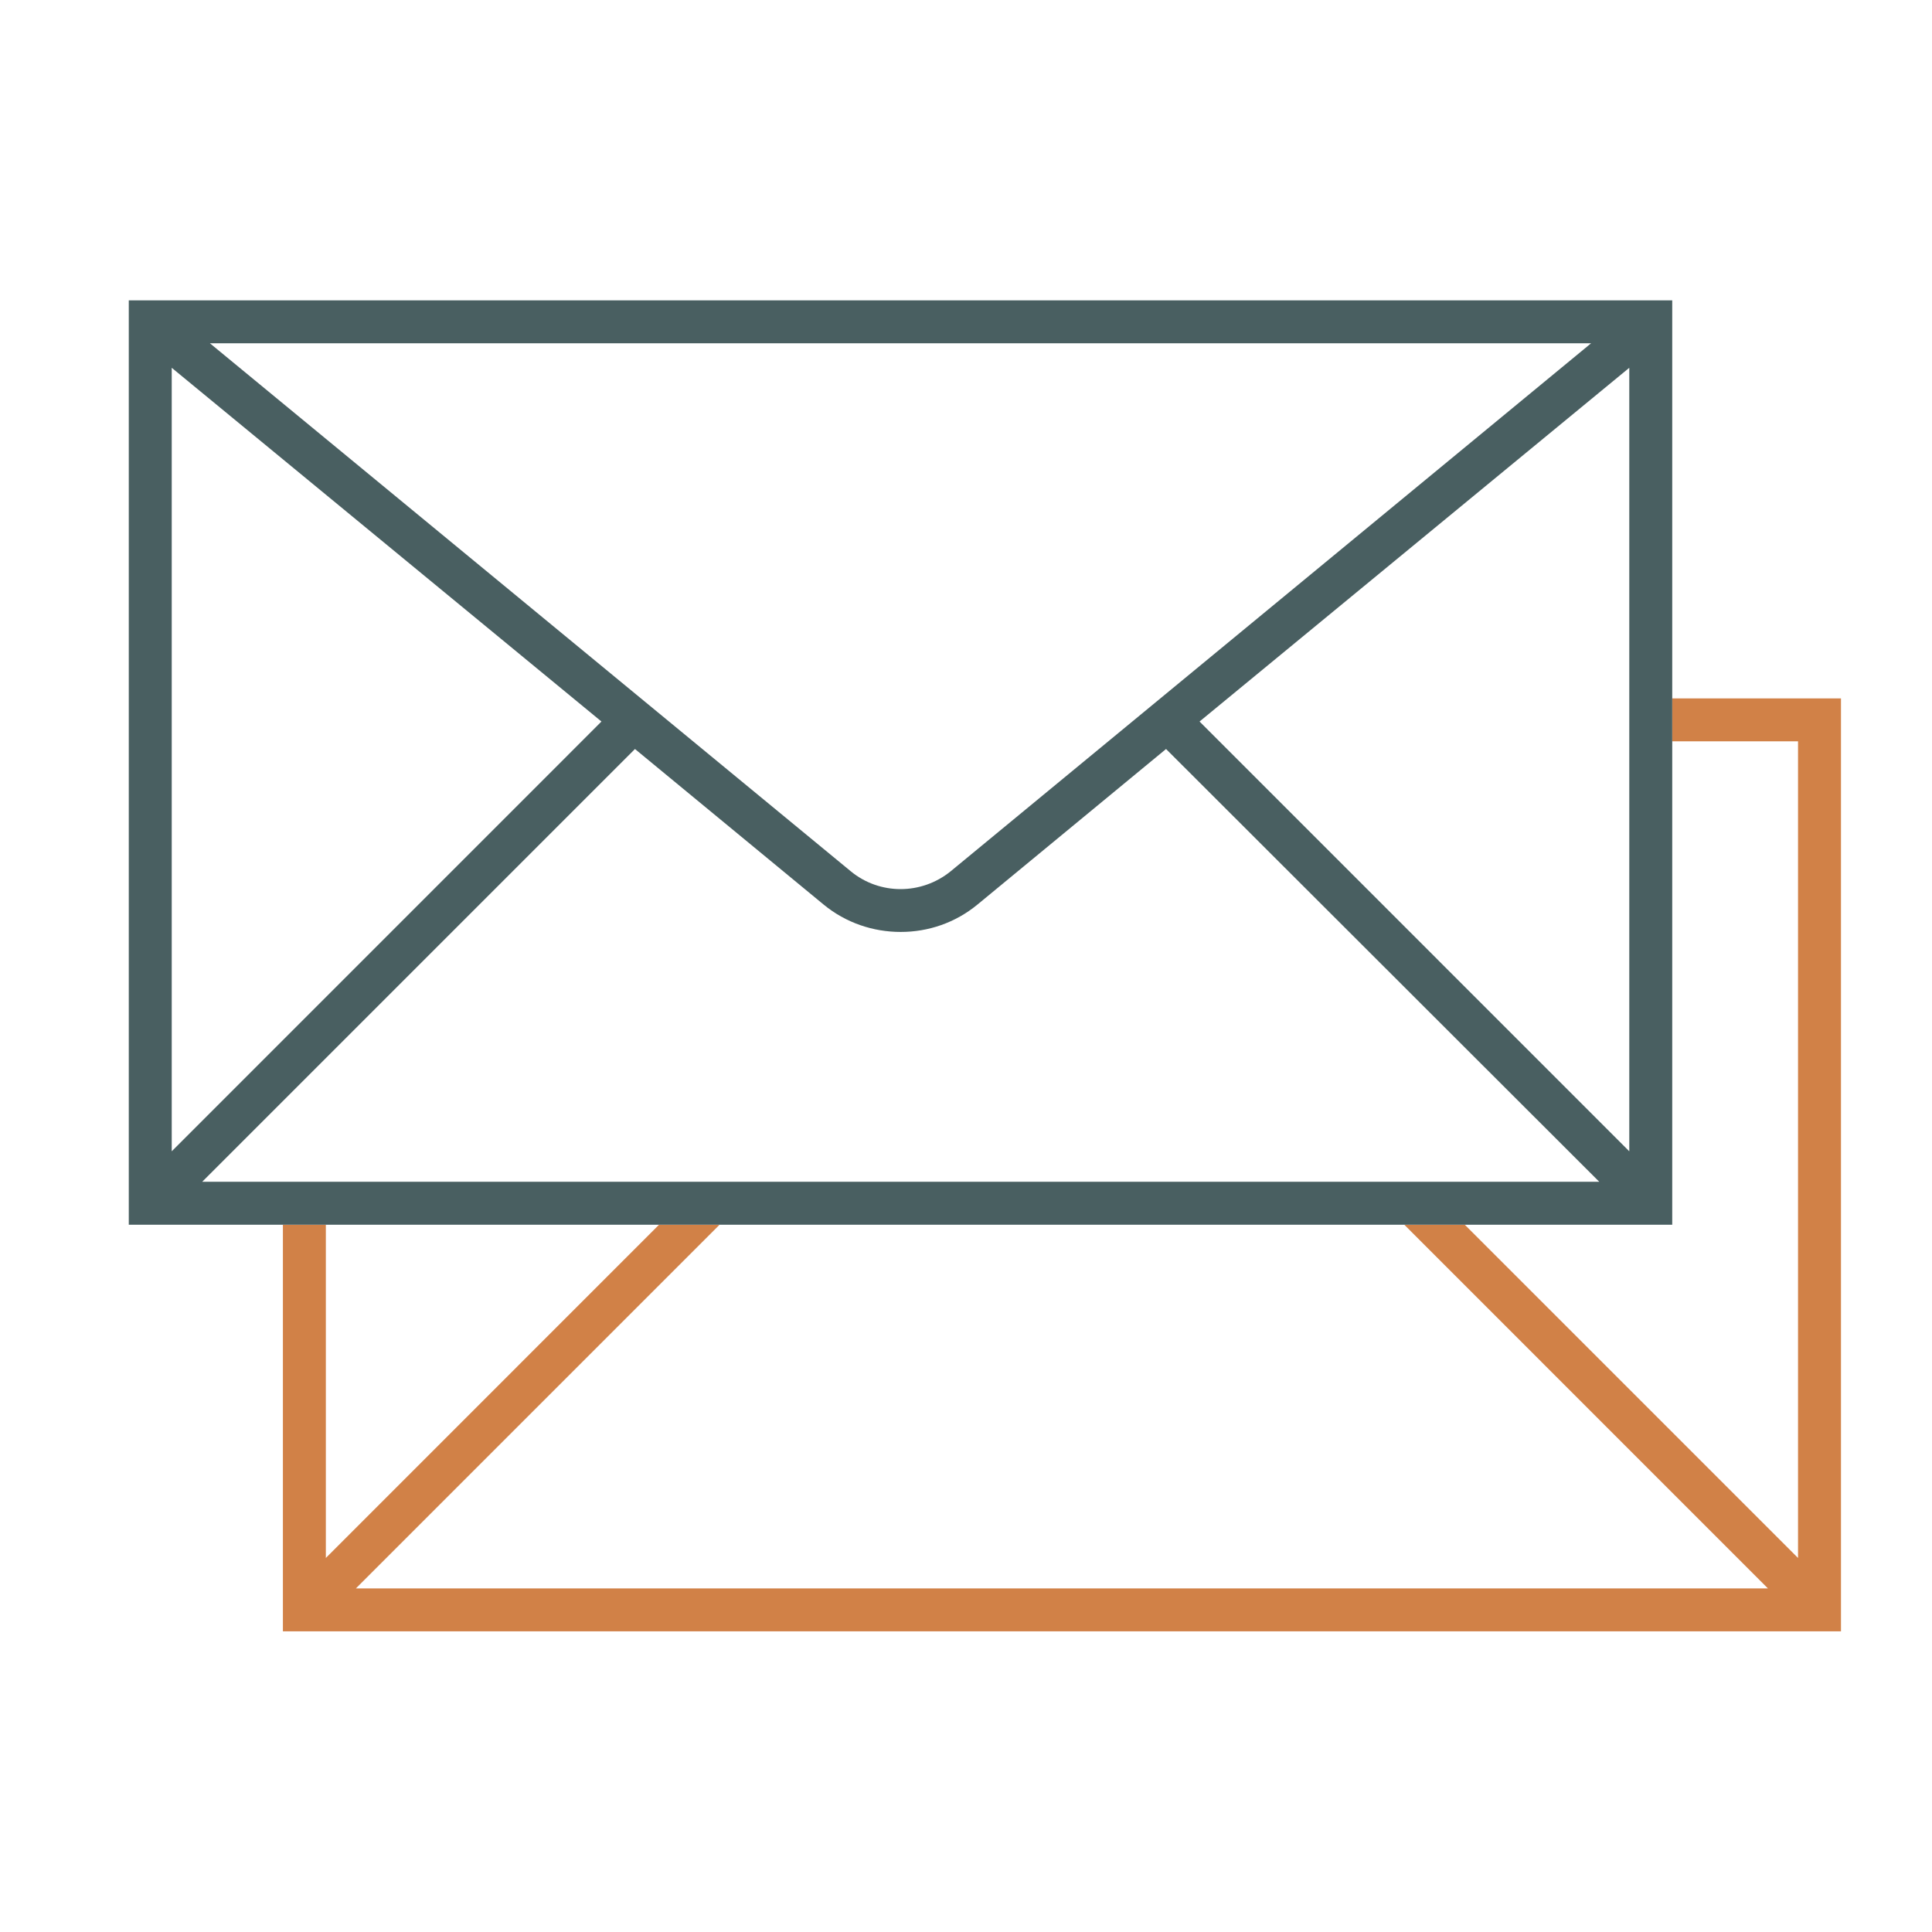
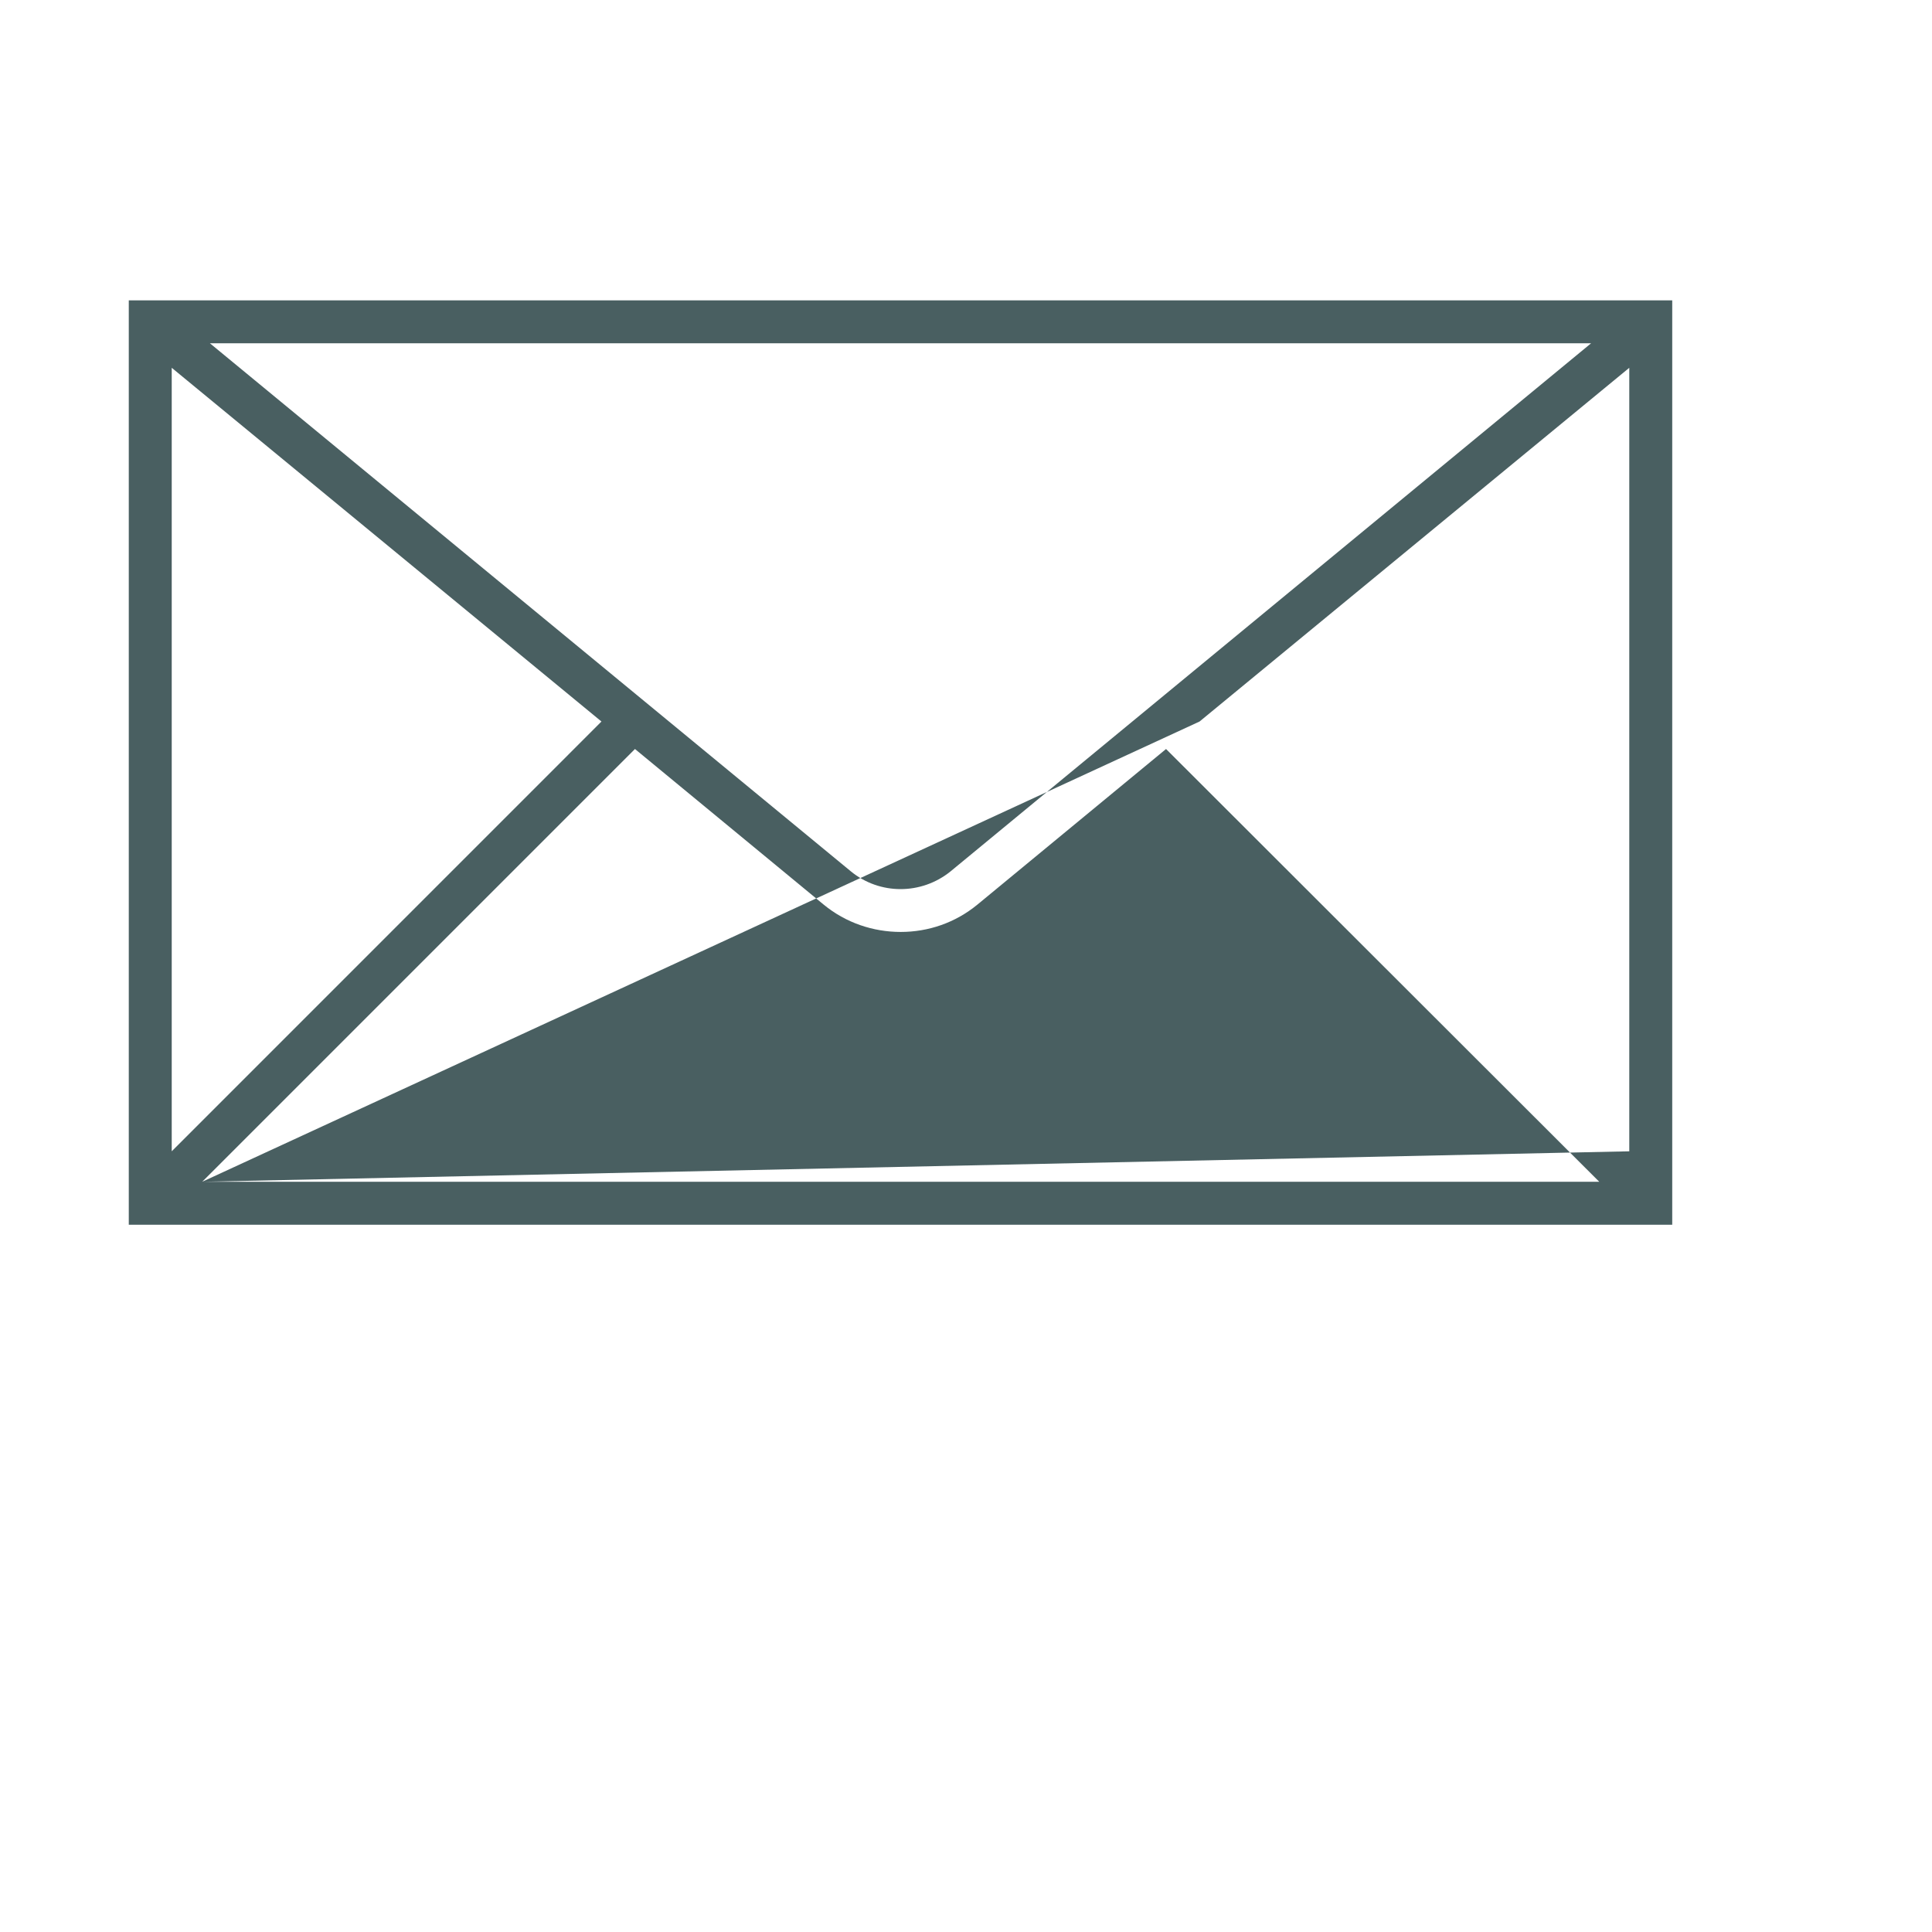
<svg xmlns="http://www.w3.org/2000/svg" width="35" height="35" viewBox="0 0 35 35" fill="none">
-   <path d="M33.351 12.652V29.553H5.125V22.188H5.903V28.224L11.938 22.188H13.035L6.447 28.776H32.028L25.441 22.188H26.537L32.573 28.224V13.43H30.294V12.652H33.351Z" fill="#D18147" />
-   <path d="M2.333 5.441V22.187H30.294V5.441H2.333ZM28.824 6.219L17.22 15.786C16.691 16.214 15.936 16.214 15.415 15.786L3.803 6.219H28.824ZM3.111 6.663L10.896 13.071L3.111 20.857V6.663ZM3.663 21.409L11.503 13.569L14.918 16.385C15.322 16.719 15.82 16.883 16.317 16.883C16.815 16.883 17.305 16.719 17.71 16.385L21.124 13.569L28.972 21.409H3.663ZM29.516 20.857L21.731 13.071L29.516 6.663V20.857Z" fill="#495F61" />
+   <path d="M2.333 5.441V22.187H30.294V5.441H2.333ZM28.824 6.219L17.22 15.786C16.691 16.214 15.936 16.214 15.415 15.786L3.803 6.219H28.824ZM3.111 6.663L10.896 13.071L3.111 20.857V6.663ZM3.663 21.409L11.503 13.569L14.918 16.385C15.322 16.719 15.82 16.883 16.317 16.883C16.815 16.883 17.305 16.719 17.71 16.385L21.124 13.569L28.972 21.409H3.663ZL21.731 13.071L29.516 6.663V20.857Z" fill="#495F61" />
</svg>